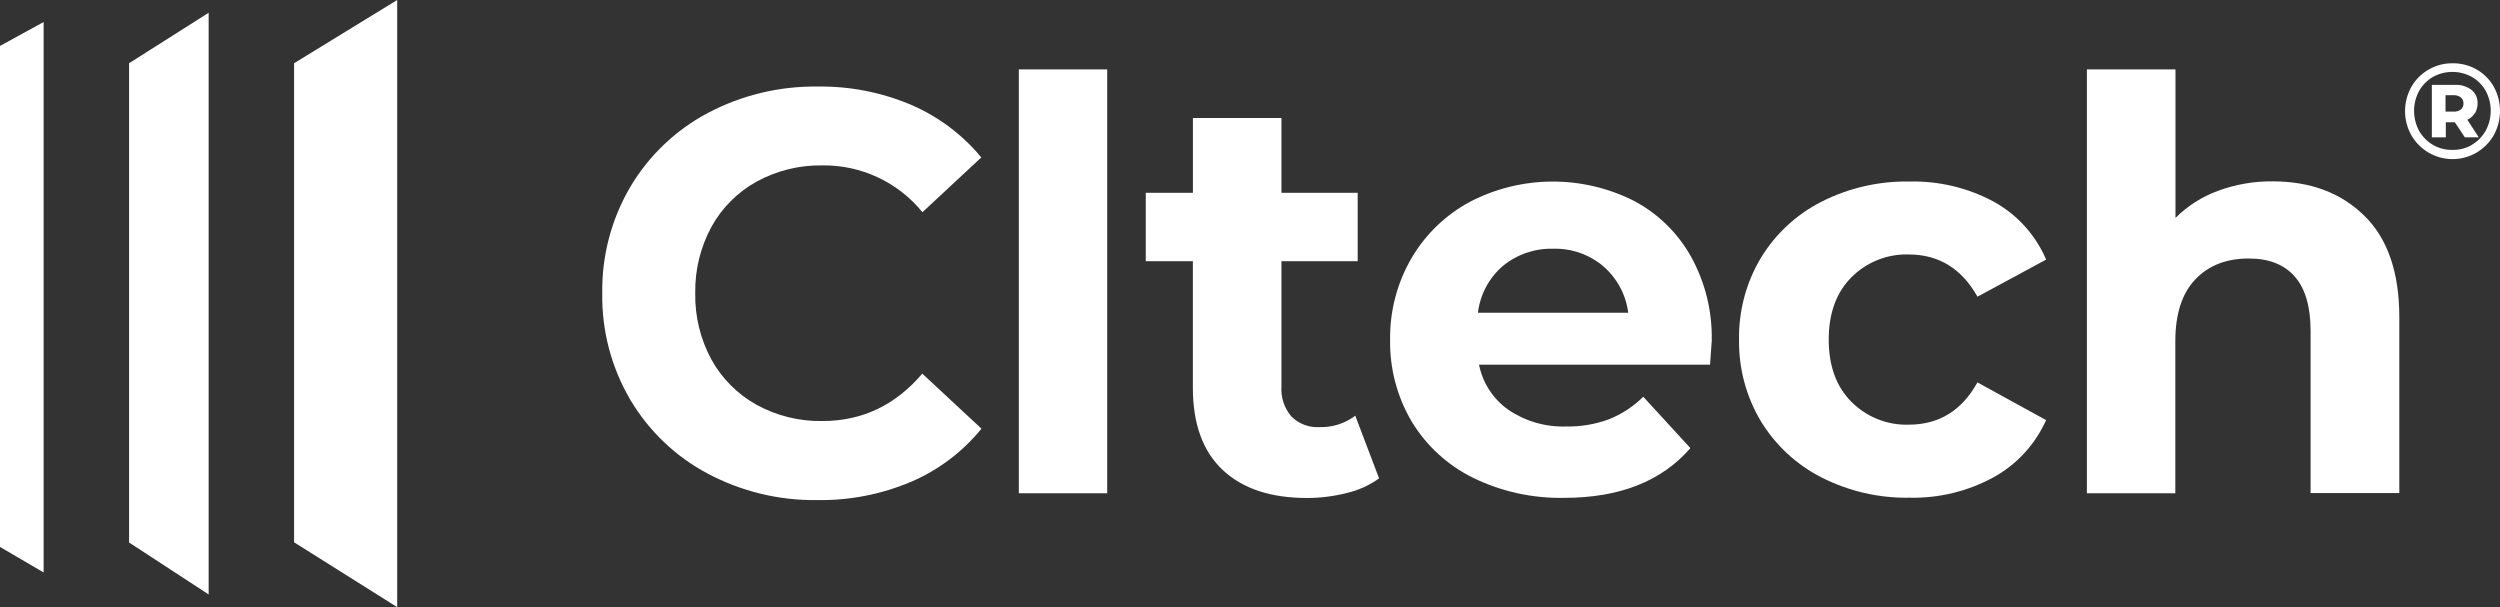
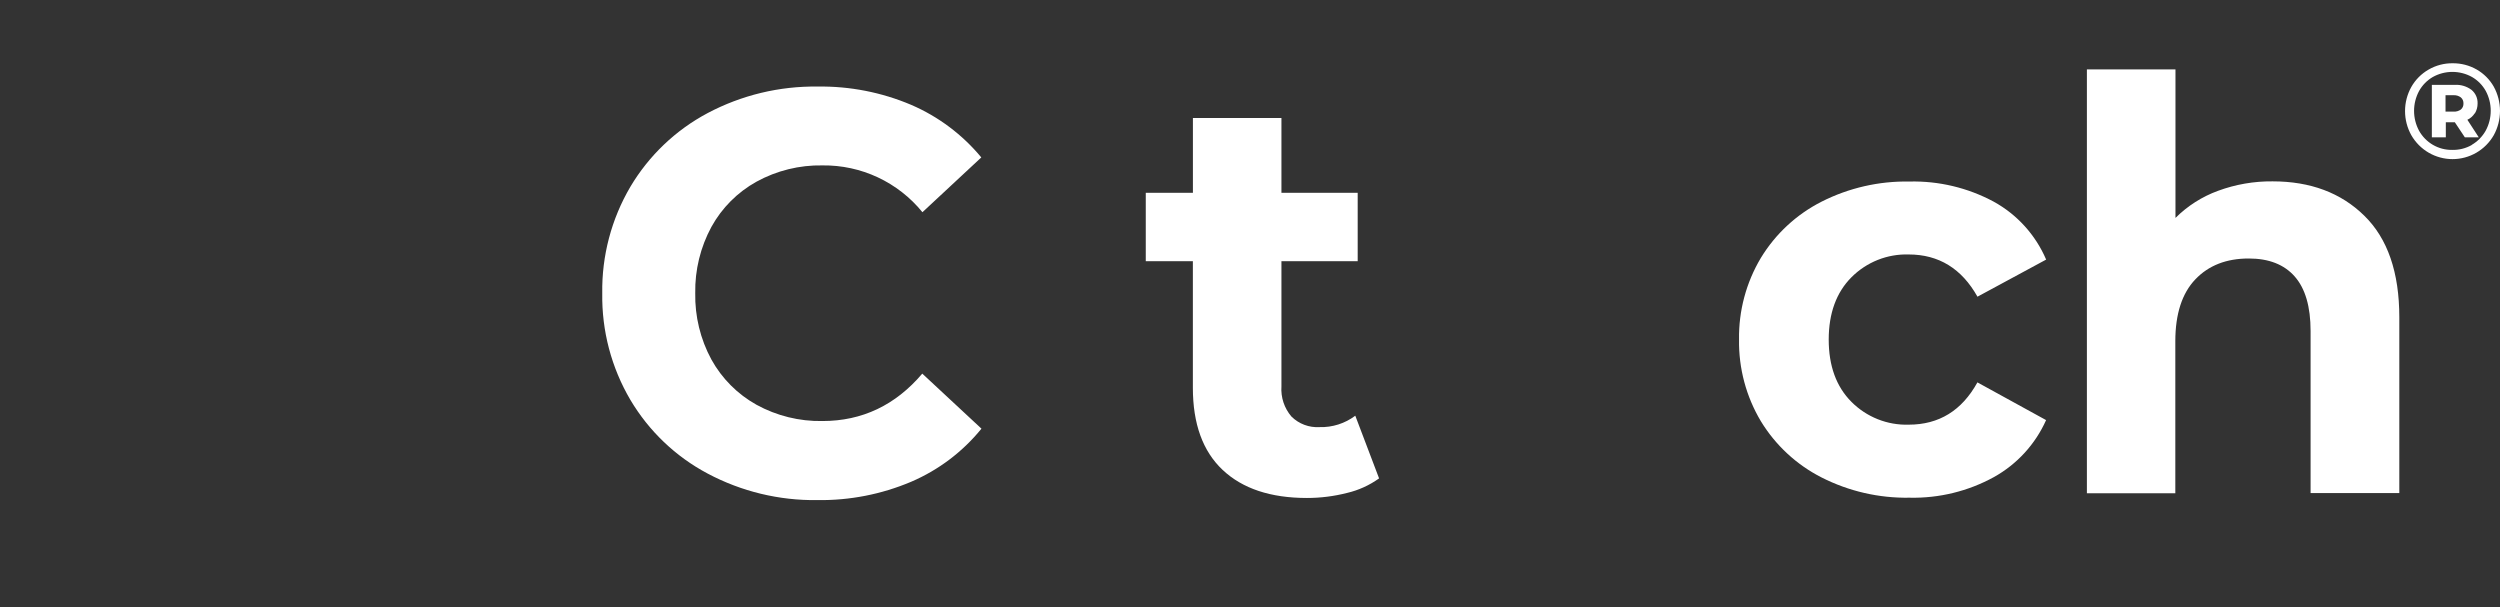
<svg xmlns="http://www.w3.org/2000/svg" width="280" height="68" viewBox="0 0 280 68" fill="none">
  <rect x="0" y="0" width="280" height="68" fill="#333333" stroke="none" />
  <path d="M79.247 53.034C75.663 51.132 72.672 48.277 70.6 44.782C68.476 41.172 67.387 37.043 67.453 32.852C67.388 28.661 68.477 24.533 70.6 20.921C72.675 17.429 75.666 14.575 79.247 12.67C83.048 10.656 87.293 9.633 91.591 9.694C95.181 9.643 98.743 10.34 102.05 11.742C105.096 13.055 107.788 15.073 109.906 17.631L103.313 23.768C101.962 22.106 100.254 20.772 98.317 19.864C96.379 18.956 94.263 18.499 92.124 18.525C89.543 18.476 86.994 19.105 84.729 20.348C82.604 21.525 80.854 23.28 79.679 25.41C78.447 27.685 77.823 30.241 77.867 32.829C77.818 35.425 78.442 37.99 79.679 40.271C80.857 42.399 82.606 44.153 84.729 45.334C86.989 46.574 89.532 47.202 92.108 47.156C96.559 47.156 100.288 45.386 103.296 41.846L109.923 48.011C107.815 50.607 105.11 52.649 102.039 53.962C98.722 55.364 95.151 56.062 91.552 56.01C87.266 56.073 83.033 55.049 79.247 53.034Z" fill="white" />
-   <path d="M114.109 7.774H124.007V55.243H114.109V7.774Z" fill="white" />
  <path d="M154.457 53.579C153.378 54.353 152.158 54.907 150.866 55.21C149.399 55.584 147.891 55.773 146.377 55.773C142.311 55.773 139.165 54.727 136.939 52.634C134.713 50.541 133.601 47.472 133.601 43.426V29.251H128.326V21.596H133.606V13.214H143.521V21.596H152.061V29.251H143.521V43.28C143.438 44.509 143.841 45.721 144.643 46.655C145.055 47.062 145.547 47.378 146.089 47.581C146.63 47.785 147.208 47.871 147.785 47.836C149.227 47.88 150.64 47.429 151.792 46.559L154.457 53.579Z" fill="white" />
-   <path d="M191.525 40.846H165.652C166.058 42.899 167.243 44.714 168.957 45.909C170.867 47.198 173.136 47.848 175.438 47.765C177.054 47.794 178.661 47.524 180.179 46.966C181.625 46.392 182.94 45.531 184.045 44.435L189.325 50.189C186.101 53.902 181.395 55.758 175.208 55.758C171.666 55.834 168.158 55.063 164.973 53.508C162.131 52.108 159.747 49.922 158.105 47.208C156.474 44.439 155.639 41.272 155.692 38.056C155.647 34.859 156.469 31.709 158.071 28.944C159.63 26.268 161.896 24.076 164.62 22.61C167.457 21.134 170.603 20.354 173.8 20.335C176.996 20.315 180.152 21.056 183.007 22.498C185.69 23.918 187.907 26.084 189.392 28.736C190.986 31.619 191.788 34.874 191.715 38.169C191.715 38.287 191.654 39.181 191.525 40.846ZM168.334 29.776C166.774 31.11 165.773 32.984 165.529 35.024H182.362C182.101 32.998 181.102 31.141 179.556 29.81C177.987 28.492 175.991 27.798 173.945 27.858C171.906 27.805 169.916 28.485 168.334 29.776Z" fill="white" />
  <path d="M204.025 53.48C201.217 52.055 198.86 49.873 197.219 47.18C195.569 44.418 194.722 41.248 194.773 38.029C194.723 34.811 195.57 31.643 197.219 28.882C198.858 26.188 201.215 24.006 204.025 22.582C207.069 21.043 210.442 20.271 213.85 20.332C217.137 20.251 220.389 21.026 223.288 22.582C225.917 24.027 227.987 26.312 229.168 29.074L221.476 33.23C219.71 30.081 217.144 28.504 213.777 28.5C212.59 28.464 211.407 28.672 210.303 29.112C209.199 29.553 208.197 30.215 207.358 31.059C205.675 32.747 204.816 35.087 204.816 38.029C204.816 40.97 205.658 43.299 207.358 45.004C208.197 45.848 209.199 46.51 210.303 46.95C211.407 47.391 212.59 47.599 213.777 47.563C217.166 47.563 219.731 45.984 221.47 42.827L229.163 47.051C227.954 49.757 225.902 51.997 223.316 53.435C220.427 55.021 217.172 55.816 213.878 55.742C210.459 55.804 207.077 55.028 204.025 53.48Z" fill="white" />
  <path d="M264.795 24.154C267.414 26.708 268.723 30.503 268.723 35.539V55.227H258.786V37.075C258.786 34.349 258.193 32.312 257.007 30.966C255.821 29.62 254.104 28.949 251.856 28.952C249.354 28.952 247.362 29.73 245.88 31.287C244.393 32.839 243.636 35.157 243.636 38.222V55.243H233.732V7.774H243.653V24.407C245.004 23.06 246.632 22.024 248.422 21.37C250.377 20.65 252.445 20.292 254.527 20.312C258.765 20.312 262.188 21.593 264.795 24.154Z" fill="white" />
  <path d="M277.394 7.789C278.19 8.246 278.849 8.908 279.302 9.707C279.76 10.539 280 11.474 280 12.424C280 13.374 279.76 14.309 279.302 15.141C278.836 15.955 278.163 16.632 277.352 17.103C276.541 17.573 275.621 17.821 274.684 17.821C273.747 17.821 272.827 17.573 272.016 17.103C271.205 16.632 270.533 15.955 270.066 15.141C269.606 14.316 269.365 13.386 269.365 12.441C269.365 11.496 269.606 10.566 270.066 9.741C270.523 8.933 271.188 8.263 271.991 7.8C272.815 7.32 273.753 7.073 274.707 7.086C275.649 7.078 276.576 7.32 277.394 7.789ZM276.833 16.227C277.491 15.844 278.034 15.29 278.404 14.623C278.771 13.941 278.962 13.179 278.962 12.404C278.962 11.63 278.771 10.867 278.404 10.185C278.043 9.537 277.514 8.999 276.872 8.627C276.199 8.251 275.441 8.053 274.67 8.053C273.899 8.053 273.141 8.251 272.468 8.627C271.823 9.004 271.292 9.548 270.93 10.202C270.566 10.884 270.375 11.645 270.375 12.418C270.375 13.192 270.566 13.953 270.93 14.635C271.297 15.296 271.835 15.845 272.488 16.225C273.141 16.604 273.885 16.799 274.639 16.789C275.413 16.809 276.178 16.617 276.85 16.232L276.833 16.227ZM277.164 12.694C276.967 13.009 276.682 13.259 276.345 13.414L277.624 15.383H276.064L274.942 13.695H273.932V15.383H272.367V9.505H274.942C275.612 9.466 276.273 9.665 276.811 10.067C277.033 10.252 277.211 10.485 277.328 10.75C277.446 11.014 277.501 11.302 277.49 11.591C277.493 11.982 277.389 12.366 277.187 12.7L277.164 12.694ZM274.791 12.503C275.085 12.521 275.376 12.437 275.616 12.267C275.713 12.184 275.79 12.08 275.84 11.963C275.891 11.846 275.914 11.719 275.907 11.591C275.914 11.463 275.891 11.335 275.841 11.217C275.79 11.099 275.713 10.994 275.616 10.911C275.378 10.734 275.086 10.646 274.791 10.663H273.899V12.503H274.791Z" fill="white" />
-   <path d="M0 61.258V5.144L4.887 2.466V64.116L0 61.258Z" fill="white" />
-   <path d="M14.457 60.761V7.082L23.368 1.429V66.577L14.457 60.761Z" fill="white" />
-   <path d="M32.938 60.738V7.082L44.486 0V68L32.938 60.738Z" fill="white" />
</svg>